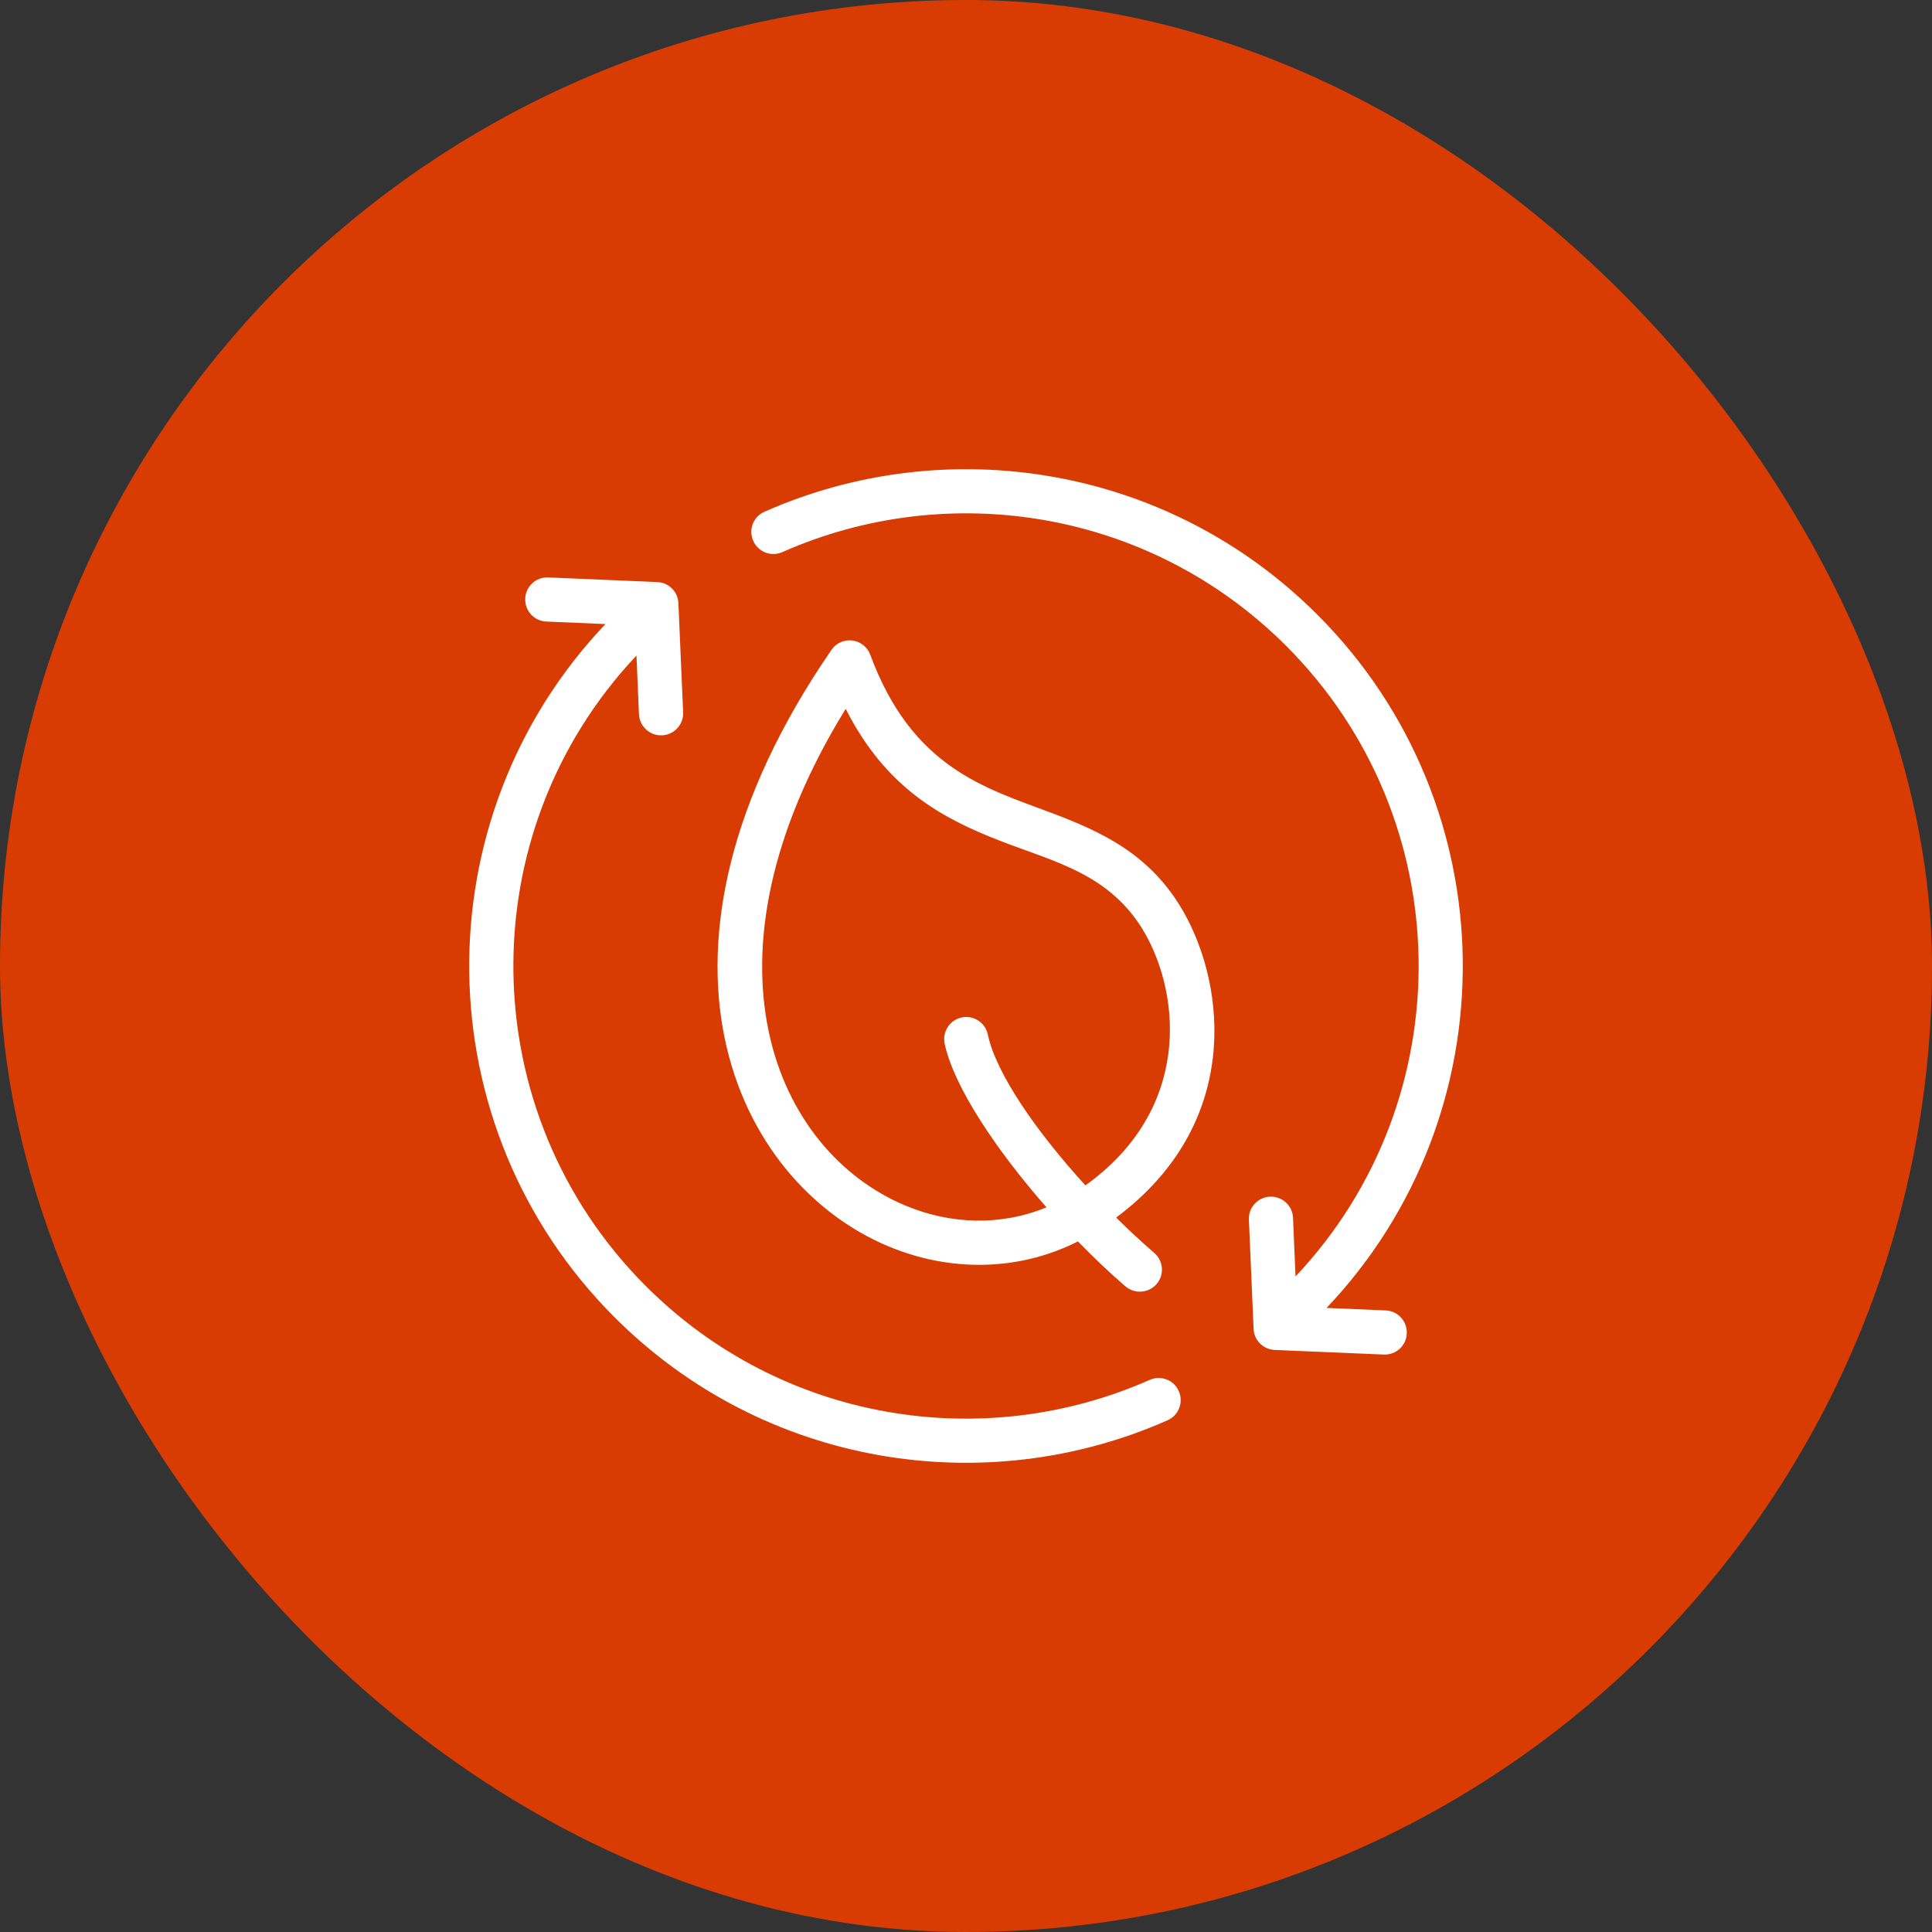
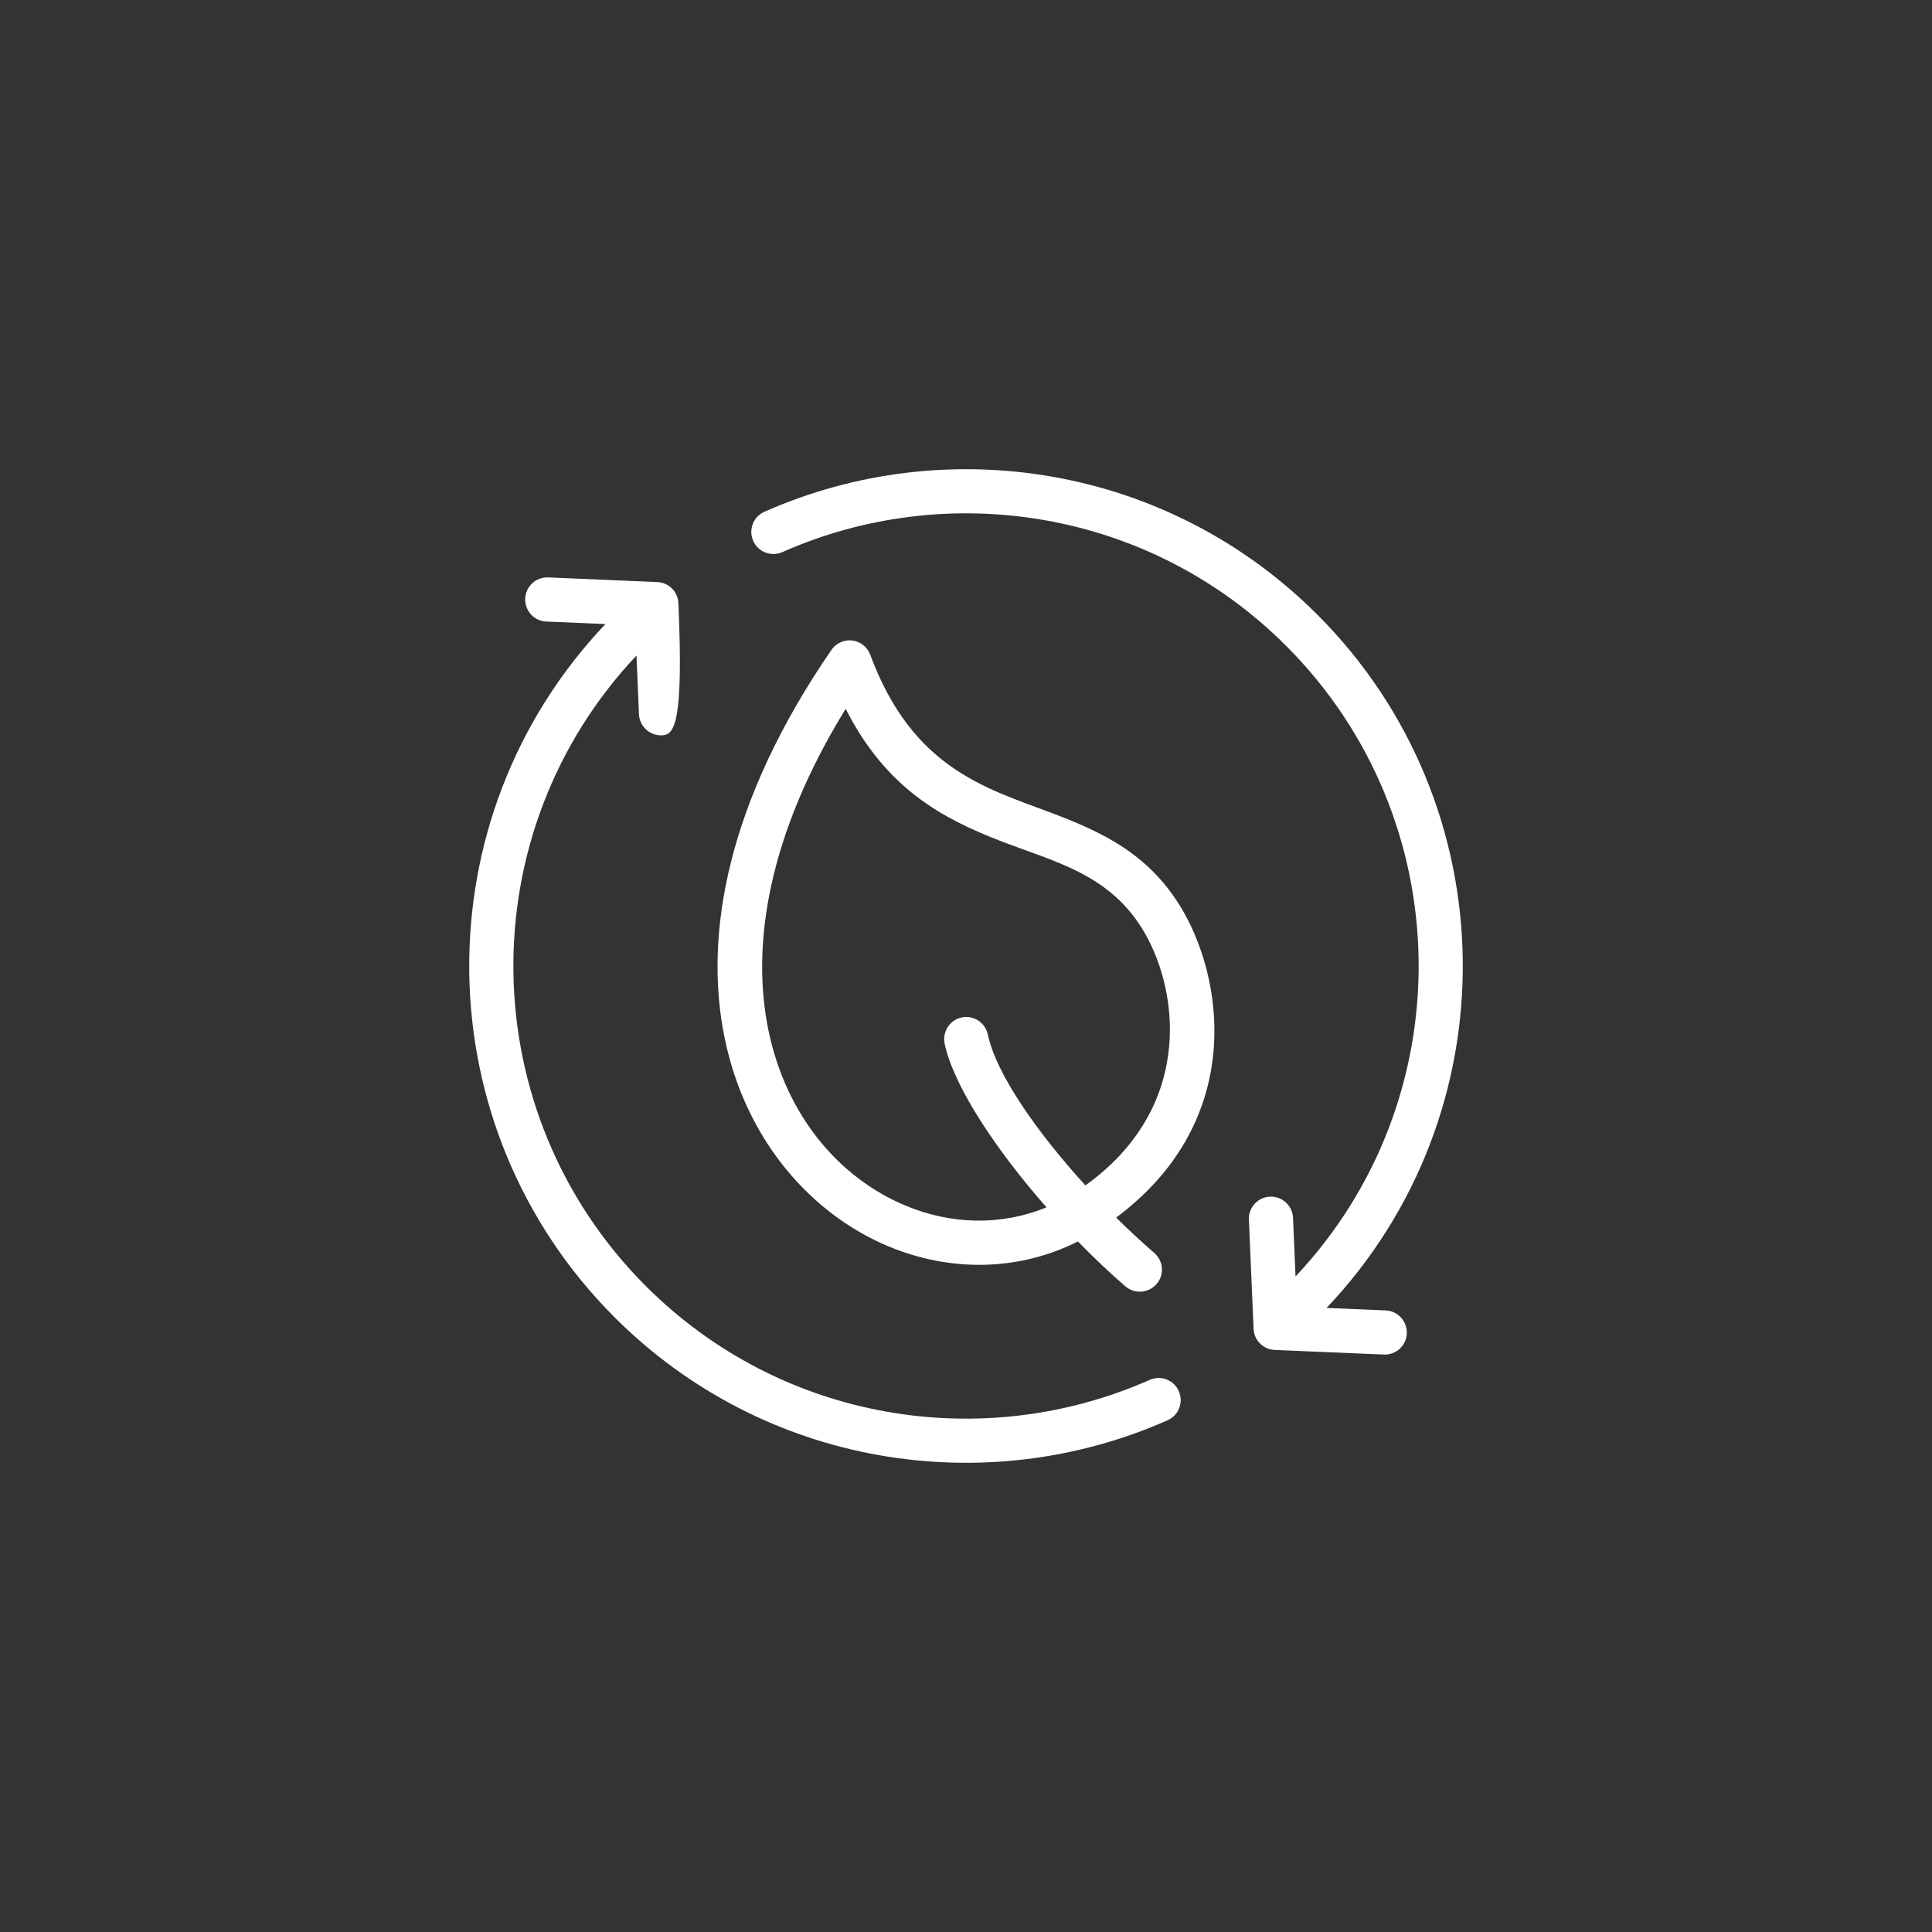
<svg xmlns="http://www.w3.org/2000/svg" width="70" height="70" viewBox="0 0 70 70" fill="none">
  <rect x="0" y="0" width="70" height="70" fill="#333333" stroke="none" />
-   <rect width="70" height="70" rx="35" fill="#D83C03" />
-   <path fill-rule="evenodd" clip-rule="evenodd" d="M23.061 23.752C17.001 30.176 17.117 40.313 23.401 46.598C28.336 51.532 35.636 52.663 41.655 49.996C42.06 49.816 42.535 49.999 42.709 50.402C42.889 50.806 42.709 51.28 42.304 51.459C35.696 54.386 27.686 53.143 22.27 47.731C15.356 40.817 15.246 29.66 21.936 22.611L19.795 22.52C19.351 22.502 19.011 22.128 19.03 21.688C19.045 21.247 19.42 20.903 19.861 20.921L23.815 21.089C24.231 21.107 24.565 21.439 24.58 21.854L24.751 25.81C24.771 26.251 24.426 26.624 23.986 26.642C23.545 26.662 23.17 26.318 23.151 25.877L23.061 23.752ZM46.939 46.249C52.999 39.823 52.885 29.687 46.6 23.401C41.666 18.468 34.366 17.336 28.347 20.004C27.942 20.183 27.466 20 27.291 19.596C27.111 19.193 27.291 18.72 27.696 18.542C34.306 15.614 42.315 16.856 47.73 22.27C54.644 29.183 54.754 40.339 48.064 47.389L50.205 47.479C50.65 47.498 50.989 47.872 50.97 48.313C50.955 48.754 50.58 49.097 50.14 49.078L46.185 48.911C45.769 48.893 45.435 48.56 45.42 48.145L45.25 44.191C45.229 43.75 45.574 43.376 46.015 43.357C46.455 43.339 46.83 43.682 46.849 44.123L46.939 46.249ZM39.056 44.98C36.866 46.081 34.396 46.076 32.196 45.16C26.631 42.842 22.596 34.486 30.126 23.546C30.291 23.3 30.586 23.17 30.882 23.206C31.175 23.243 31.43 23.443 31.531 23.723C33.046 27.818 35.686 28.547 38.071 29.443C39.95 30.151 41.69 30.959 42.875 33.026C44.435 35.76 44.975 40.74 40.44 44.115C40.901 44.571 41.366 45.003 41.82 45.394C42.155 45.682 42.195 46.188 41.906 46.522C41.615 46.857 41.111 46.894 40.775 46.606C40.205 46.116 39.626 45.565 39.056 44.98ZM39.326 42.949C43.17 40.196 42.77 36.074 41.486 33.82C40.245 31.652 38.206 31.234 36.2 30.451C34.151 29.65 32.105 28.574 30.641 25.682C25.032 34.792 28.081 41.713 32.81 43.682C34.44 44.364 36.255 44.426 37.916 43.744C36.08 41.653 34.556 39.361 34.226 37.815C34.136 37.383 34.41 36.956 34.841 36.865C35.276 36.773 35.7 37.05 35.79 37.482C36.095 38.919 37.58 41.033 39.326 42.949Z" fill="white" />
+   <path fill-rule="evenodd" clip-rule="evenodd" d="M23.061 23.752C17.001 30.176 17.117 40.313 23.401 46.598C28.336 51.532 35.636 52.663 41.655 49.996C42.06 49.816 42.535 49.999 42.709 50.402C42.889 50.806 42.709 51.28 42.304 51.459C35.696 54.386 27.686 53.143 22.27 47.731C15.356 40.817 15.246 29.66 21.936 22.611L19.795 22.52C19.351 22.502 19.011 22.128 19.03 21.688C19.045 21.247 19.42 20.903 19.861 20.921L23.815 21.089C24.231 21.107 24.565 21.439 24.58 21.854C24.771 26.251 24.426 26.624 23.986 26.642C23.545 26.662 23.17 26.318 23.151 25.877L23.061 23.752ZM46.939 46.249C52.999 39.823 52.885 29.687 46.6 23.401C41.666 18.468 34.366 17.336 28.347 20.004C27.942 20.183 27.466 20 27.291 19.596C27.111 19.193 27.291 18.72 27.696 18.542C34.306 15.614 42.315 16.856 47.73 22.27C54.644 29.183 54.754 40.339 48.064 47.389L50.205 47.479C50.65 47.498 50.989 47.872 50.97 48.313C50.955 48.754 50.58 49.097 50.14 49.078L46.185 48.911C45.769 48.893 45.435 48.56 45.42 48.145L45.25 44.191C45.229 43.75 45.574 43.376 46.015 43.357C46.455 43.339 46.83 43.682 46.849 44.123L46.939 46.249ZM39.056 44.98C36.866 46.081 34.396 46.076 32.196 45.16C26.631 42.842 22.596 34.486 30.126 23.546C30.291 23.3 30.586 23.17 30.882 23.206C31.175 23.243 31.43 23.443 31.531 23.723C33.046 27.818 35.686 28.547 38.071 29.443C39.95 30.151 41.69 30.959 42.875 33.026C44.435 35.76 44.975 40.74 40.44 44.115C40.901 44.571 41.366 45.003 41.82 45.394C42.155 45.682 42.195 46.188 41.906 46.522C41.615 46.857 41.111 46.894 40.775 46.606C40.205 46.116 39.626 45.565 39.056 44.98ZM39.326 42.949C43.17 40.196 42.77 36.074 41.486 33.82C40.245 31.652 38.206 31.234 36.2 30.451C34.151 29.65 32.105 28.574 30.641 25.682C25.032 34.792 28.081 41.713 32.81 43.682C34.44 44.364 36.255 44.426 37.916 43.744C36.08 41.653 34.556 39.361 34.226 37.815C34.136 37.383 34.41 36.956 34.841 36.865C35.276 36.773 35.7 37.05 35.79 37.482C36.095 38.919 37.58 41.033 39.326 42.949Z" fill="white" />
</svg>